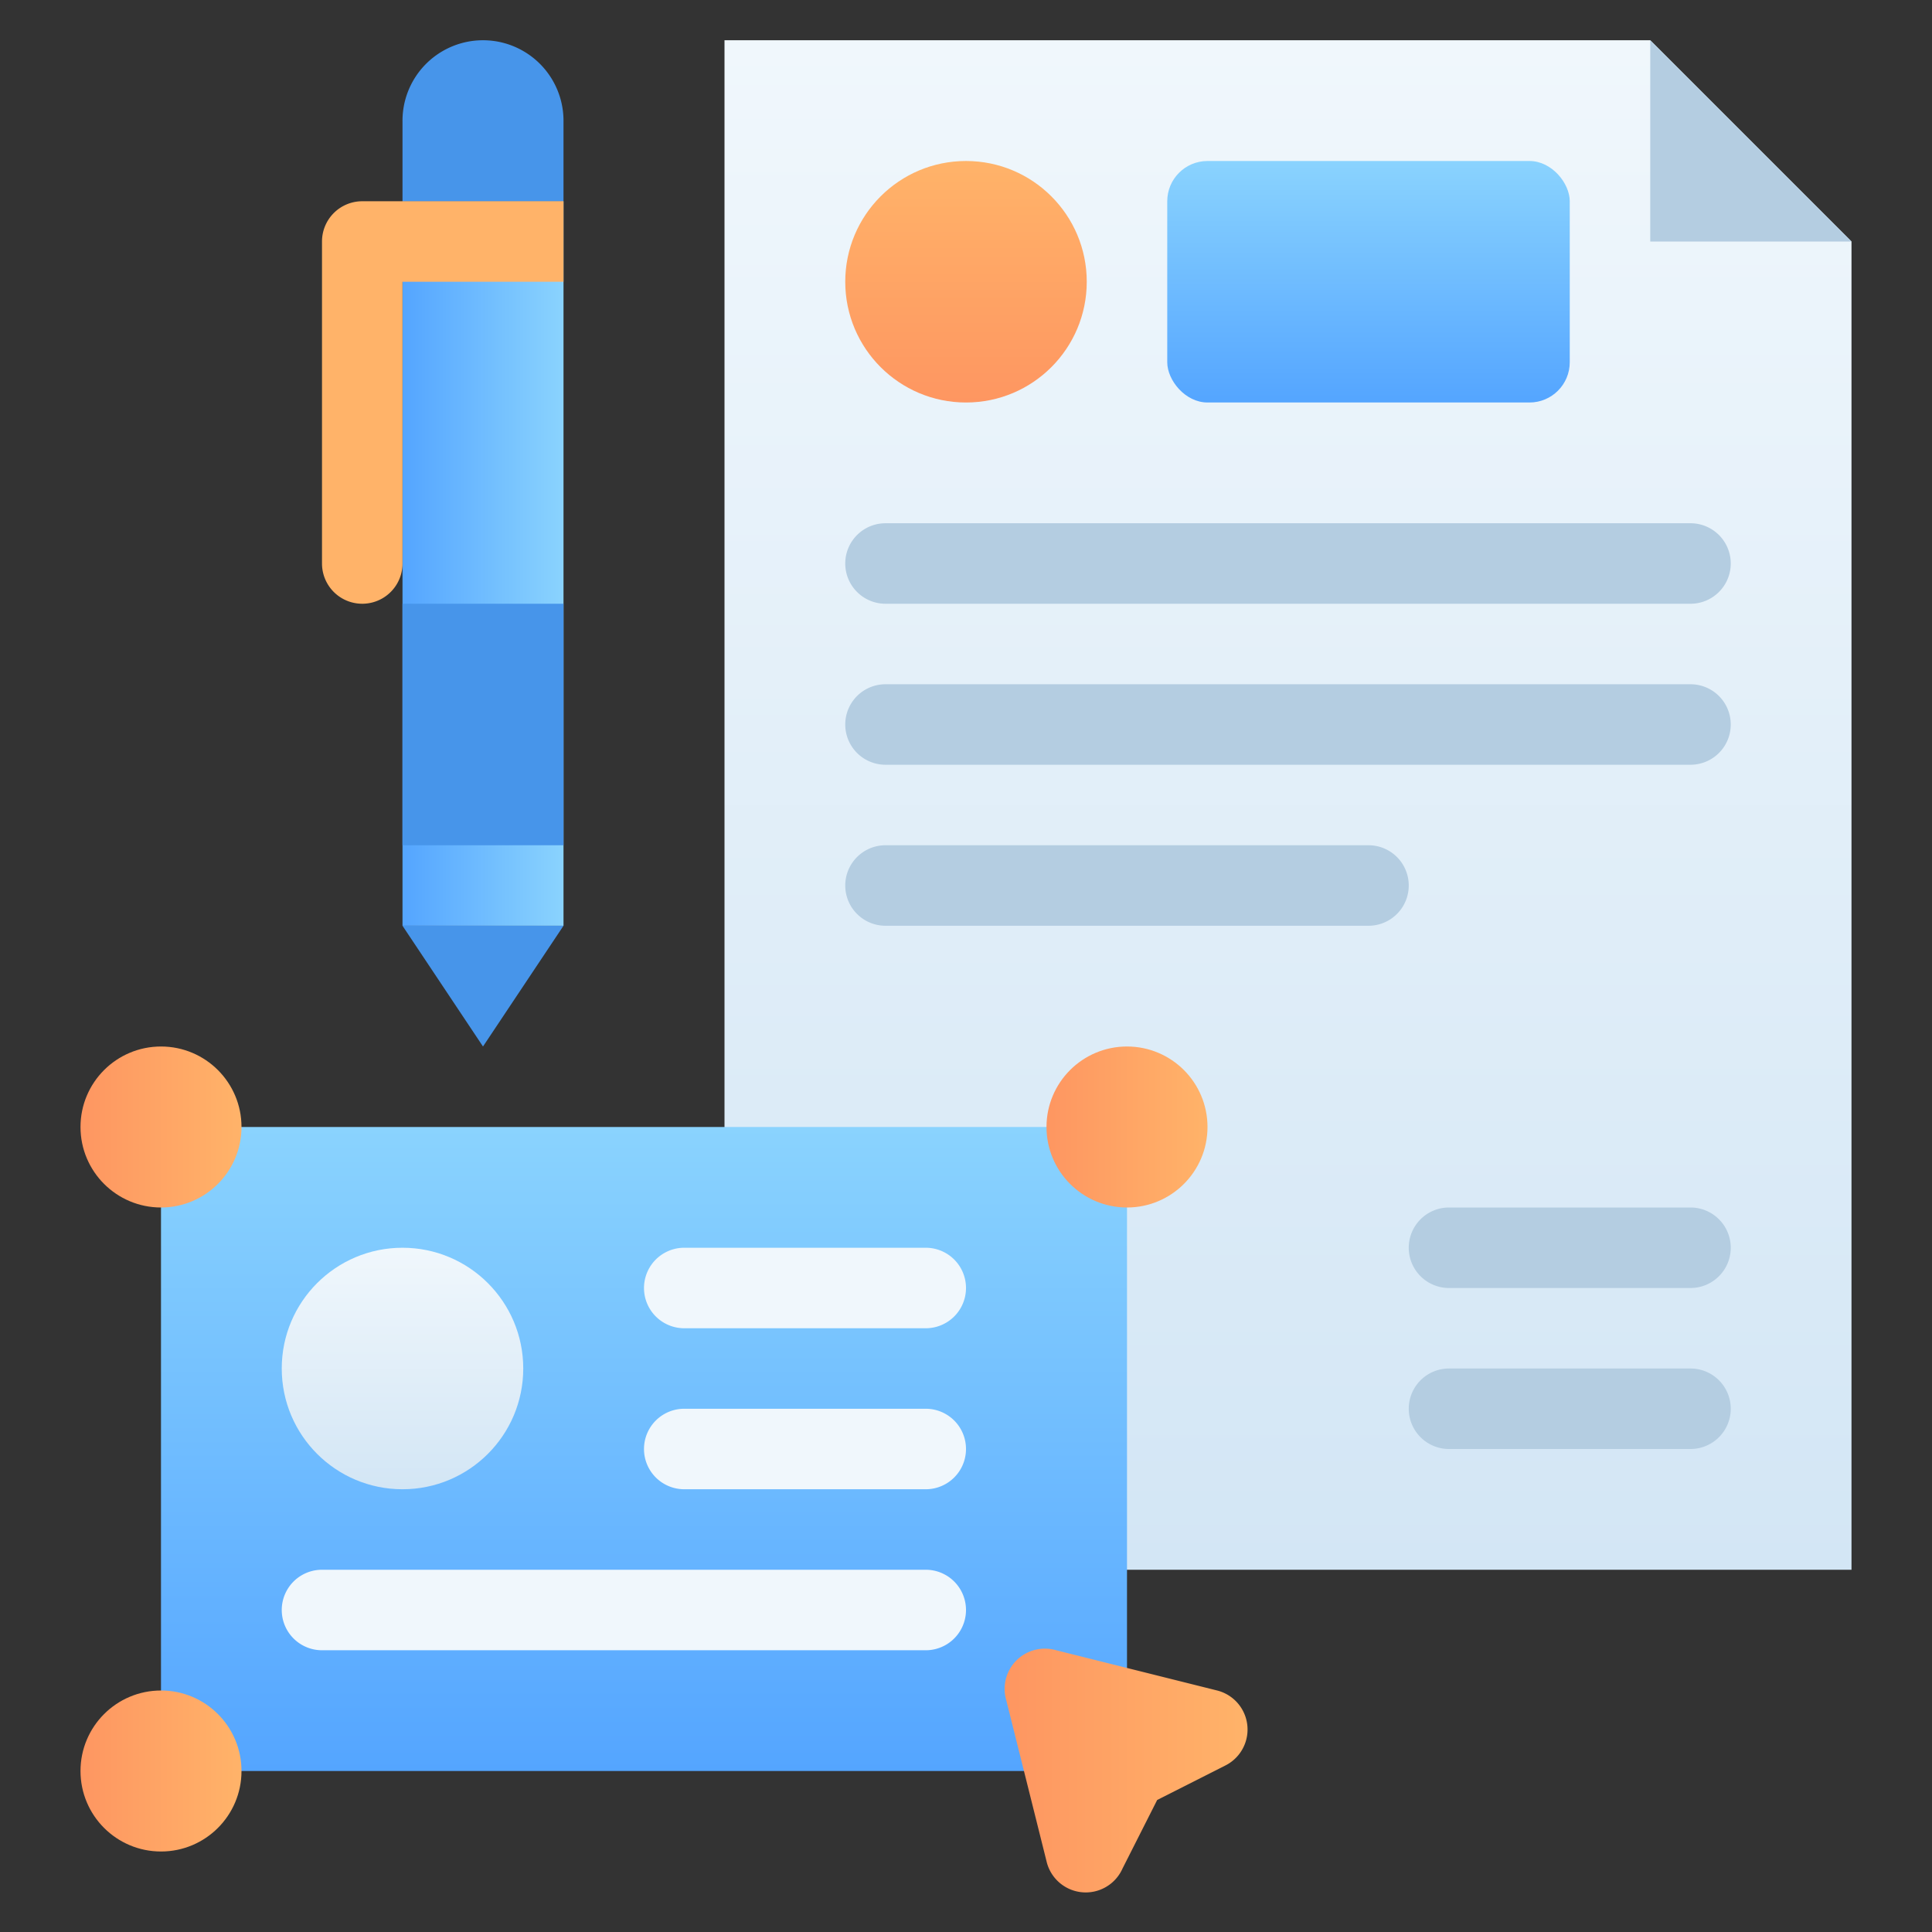
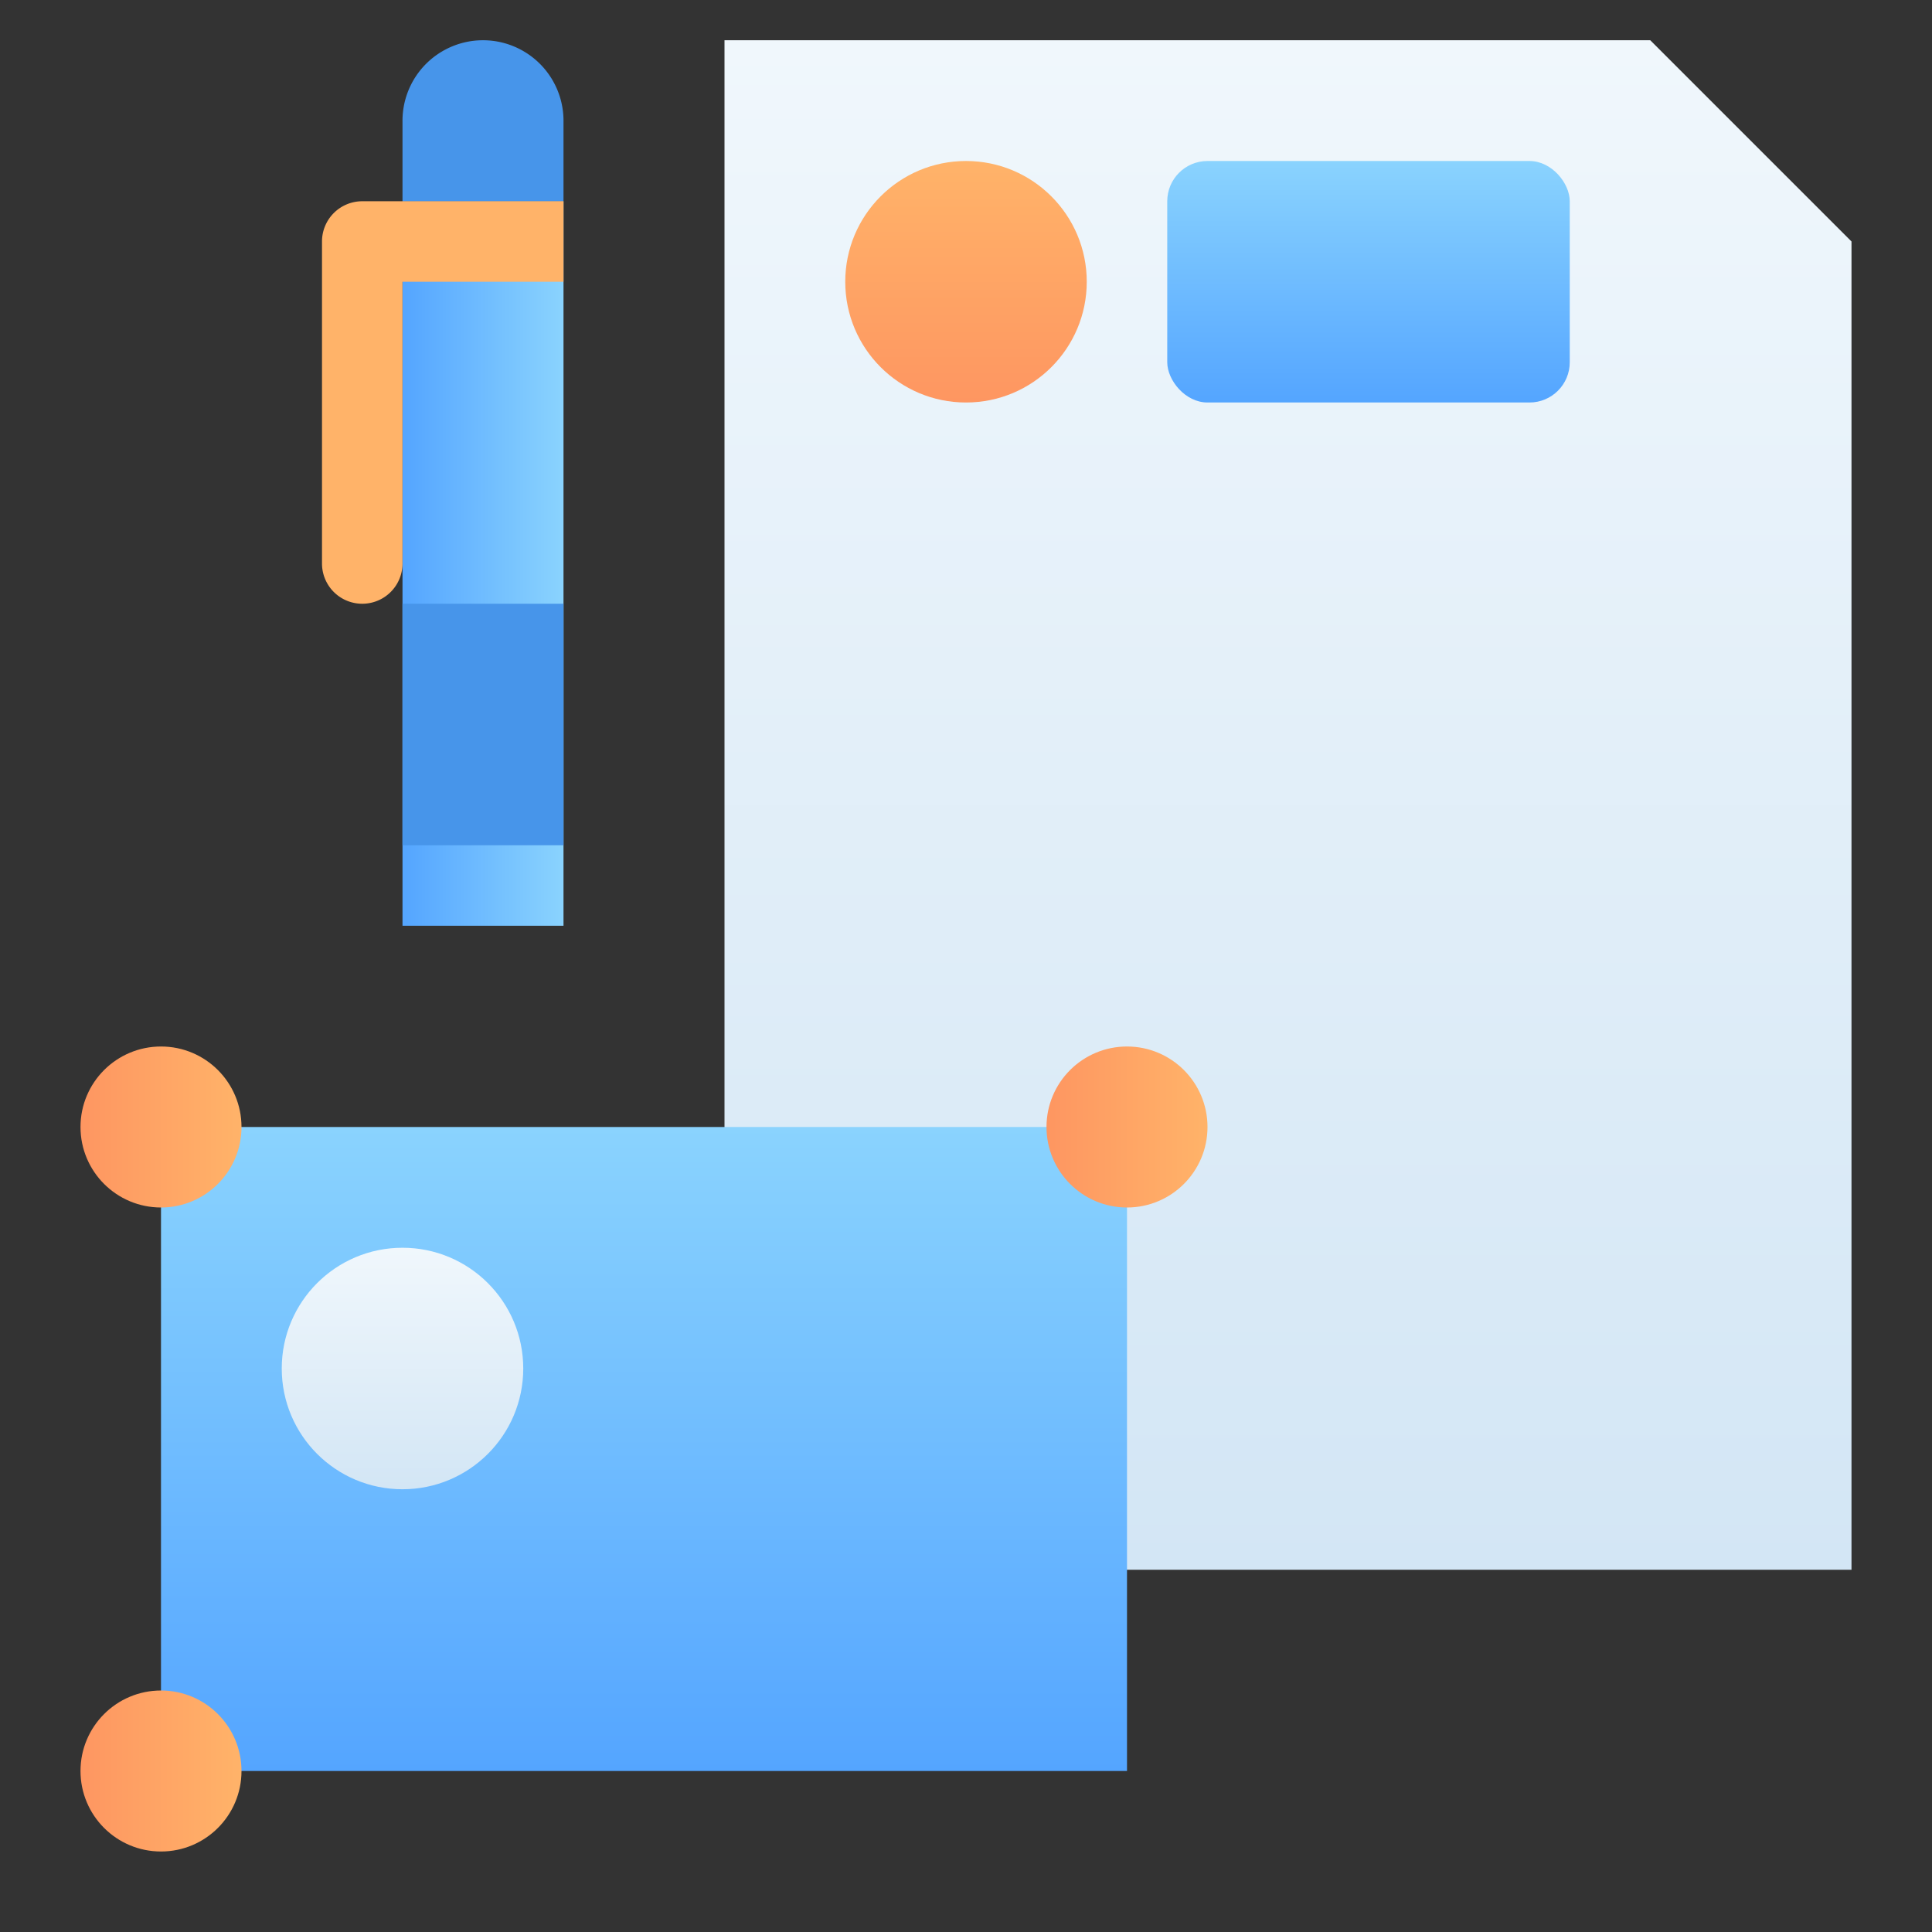
<svg xmlns="http://www.w3.org/2000/svg" xmlns:xlink="http://www.w3.org/1999/xlink" viewBox="0 0 48 48">
  <rect x="0" y="0" width="48" height="48" fill="#333333" stroke="none" />
  <defs>
    <linearGradient id="c" x1="32" x2="32" y1="39" y2="1" gradientUnits="userSpaceOnUse">
      <stop offset="0" stop-color="#d3e6f5" />
      <stop offset="1" stop-color="#f0f7fc" />
    </linearGradient>
    <linearGradient id="b" x1="16" x2="16" y1="44" y2="28" gradientUnits="userSpaceOnUse">
      <stop offset="0" stop-color="#54a5ff" />
      <stop offset="1" stop-color="#8ad3fe" />
    </linearGradient>
    <linearGradient id="a" x1="2" x2="6" y1="28" y2="28" gradientUnits="userSpaceOnUse">
      <stop offset="0" stop-color="#fe9661" />
      <stop offset="1" stop-color="#ffb369" />
    </linearGradient>
    <linearGradient id="d" x1="26" x2="30" xlink:href="#a" />
    <linearGradient id="e" y1="44" y2="44" xlink:href="#a" />
    <linearGradient id="f" x1="25" x2="31" y1="44" y2="44" xlink:href="#a" />
    <linearGradient id="g" x1="24" x2="24" y1="10" y2="4" xlink:href="#a" />
    <linearGradient id="h" x1="34" x2="34" y1="10" y2="4" xlink:href="#b" />
    <linearGradient id="i" x1="10" x2="14" y1="14" y2="14" xlink:href="#b" />
    <linearGradient id="j" x1="10" x2="10" y1="37" y2="31" xlink:href="#c" />
  </defs>
  <polygon fill="url(#c)" points="46 6 46 39 18 39 18 1 41 1 46 6" />
  <rect width="24" height="16" x="4" y="28" fill="url(#b)" />
  <circle cx="4" cy="28" r="2" fill="url(#a)" />
  <circle cx="28" cy="28" r="2" fill="url(#d)" />
  <circle cx="4" cy="44" r="2" fill="url(#e)" />
-   <path fill="url(#f)" d="M26,46.24l-1-4A1,1,0,0,1,26.24,41l4,1a1,1,0,0,1,.21,1.86l-1.7.86-.86,1.7A1,1,0,0,1,26,46.24Z" />
-   <polygon fill="#b4cde1" points="46 6 41 6 41 1 46 6" />
  <circle cx="24" cy="7" r="3" fill="url(#g)" />
  <rect width="10" height="6" x="29" y="4" fill="url(#h)" rx="1" />
-   <path fill="#b4cde1" d="M42 15H22a1 1 0 010-2H42a1 1 0 010 2zM42 19H22a1 1 0 010-2H42a1 1 0 010 2zM34 23H22a1 1 0 010-2H34a1 1 0 010 2zM42 36H36a1 1 0 010-2h6a1 1 0 010 2zM42 32H36a1 1 0 010-2h6a1 1 0 010 2z" />
  <rect width="4" height="18" x="10" y="5" fill="url(#i)" />
  <path fill="#4795ea" d="M14,5H10V3a2,2,0,0,1,4,0Z" />
-   <polygon fill="#4795ea" points="10 23 12 26 14 23 10 23" />
  <path fill="#ffb369" d="M14,5H9A1,1,0,0,0,8,6v8a1,1,0,0,0,2,0V7h4Z" />
  <rect width="4" height="6" x="10" y="15" fill="#4795ea" />
  <circle cx="10" cy="34" r="3" fill="url(#j)" />
-   <path fill="#f0f7fc" d="M23 33H17a1 1 0 010-2h6a1 1 0 010 2zM23 37H17a1 1 0 010-2h6a1 1 0 010 2zM23 41H8a1 1 0 010-2H23a1 1 0 010 2z" />
</svg>